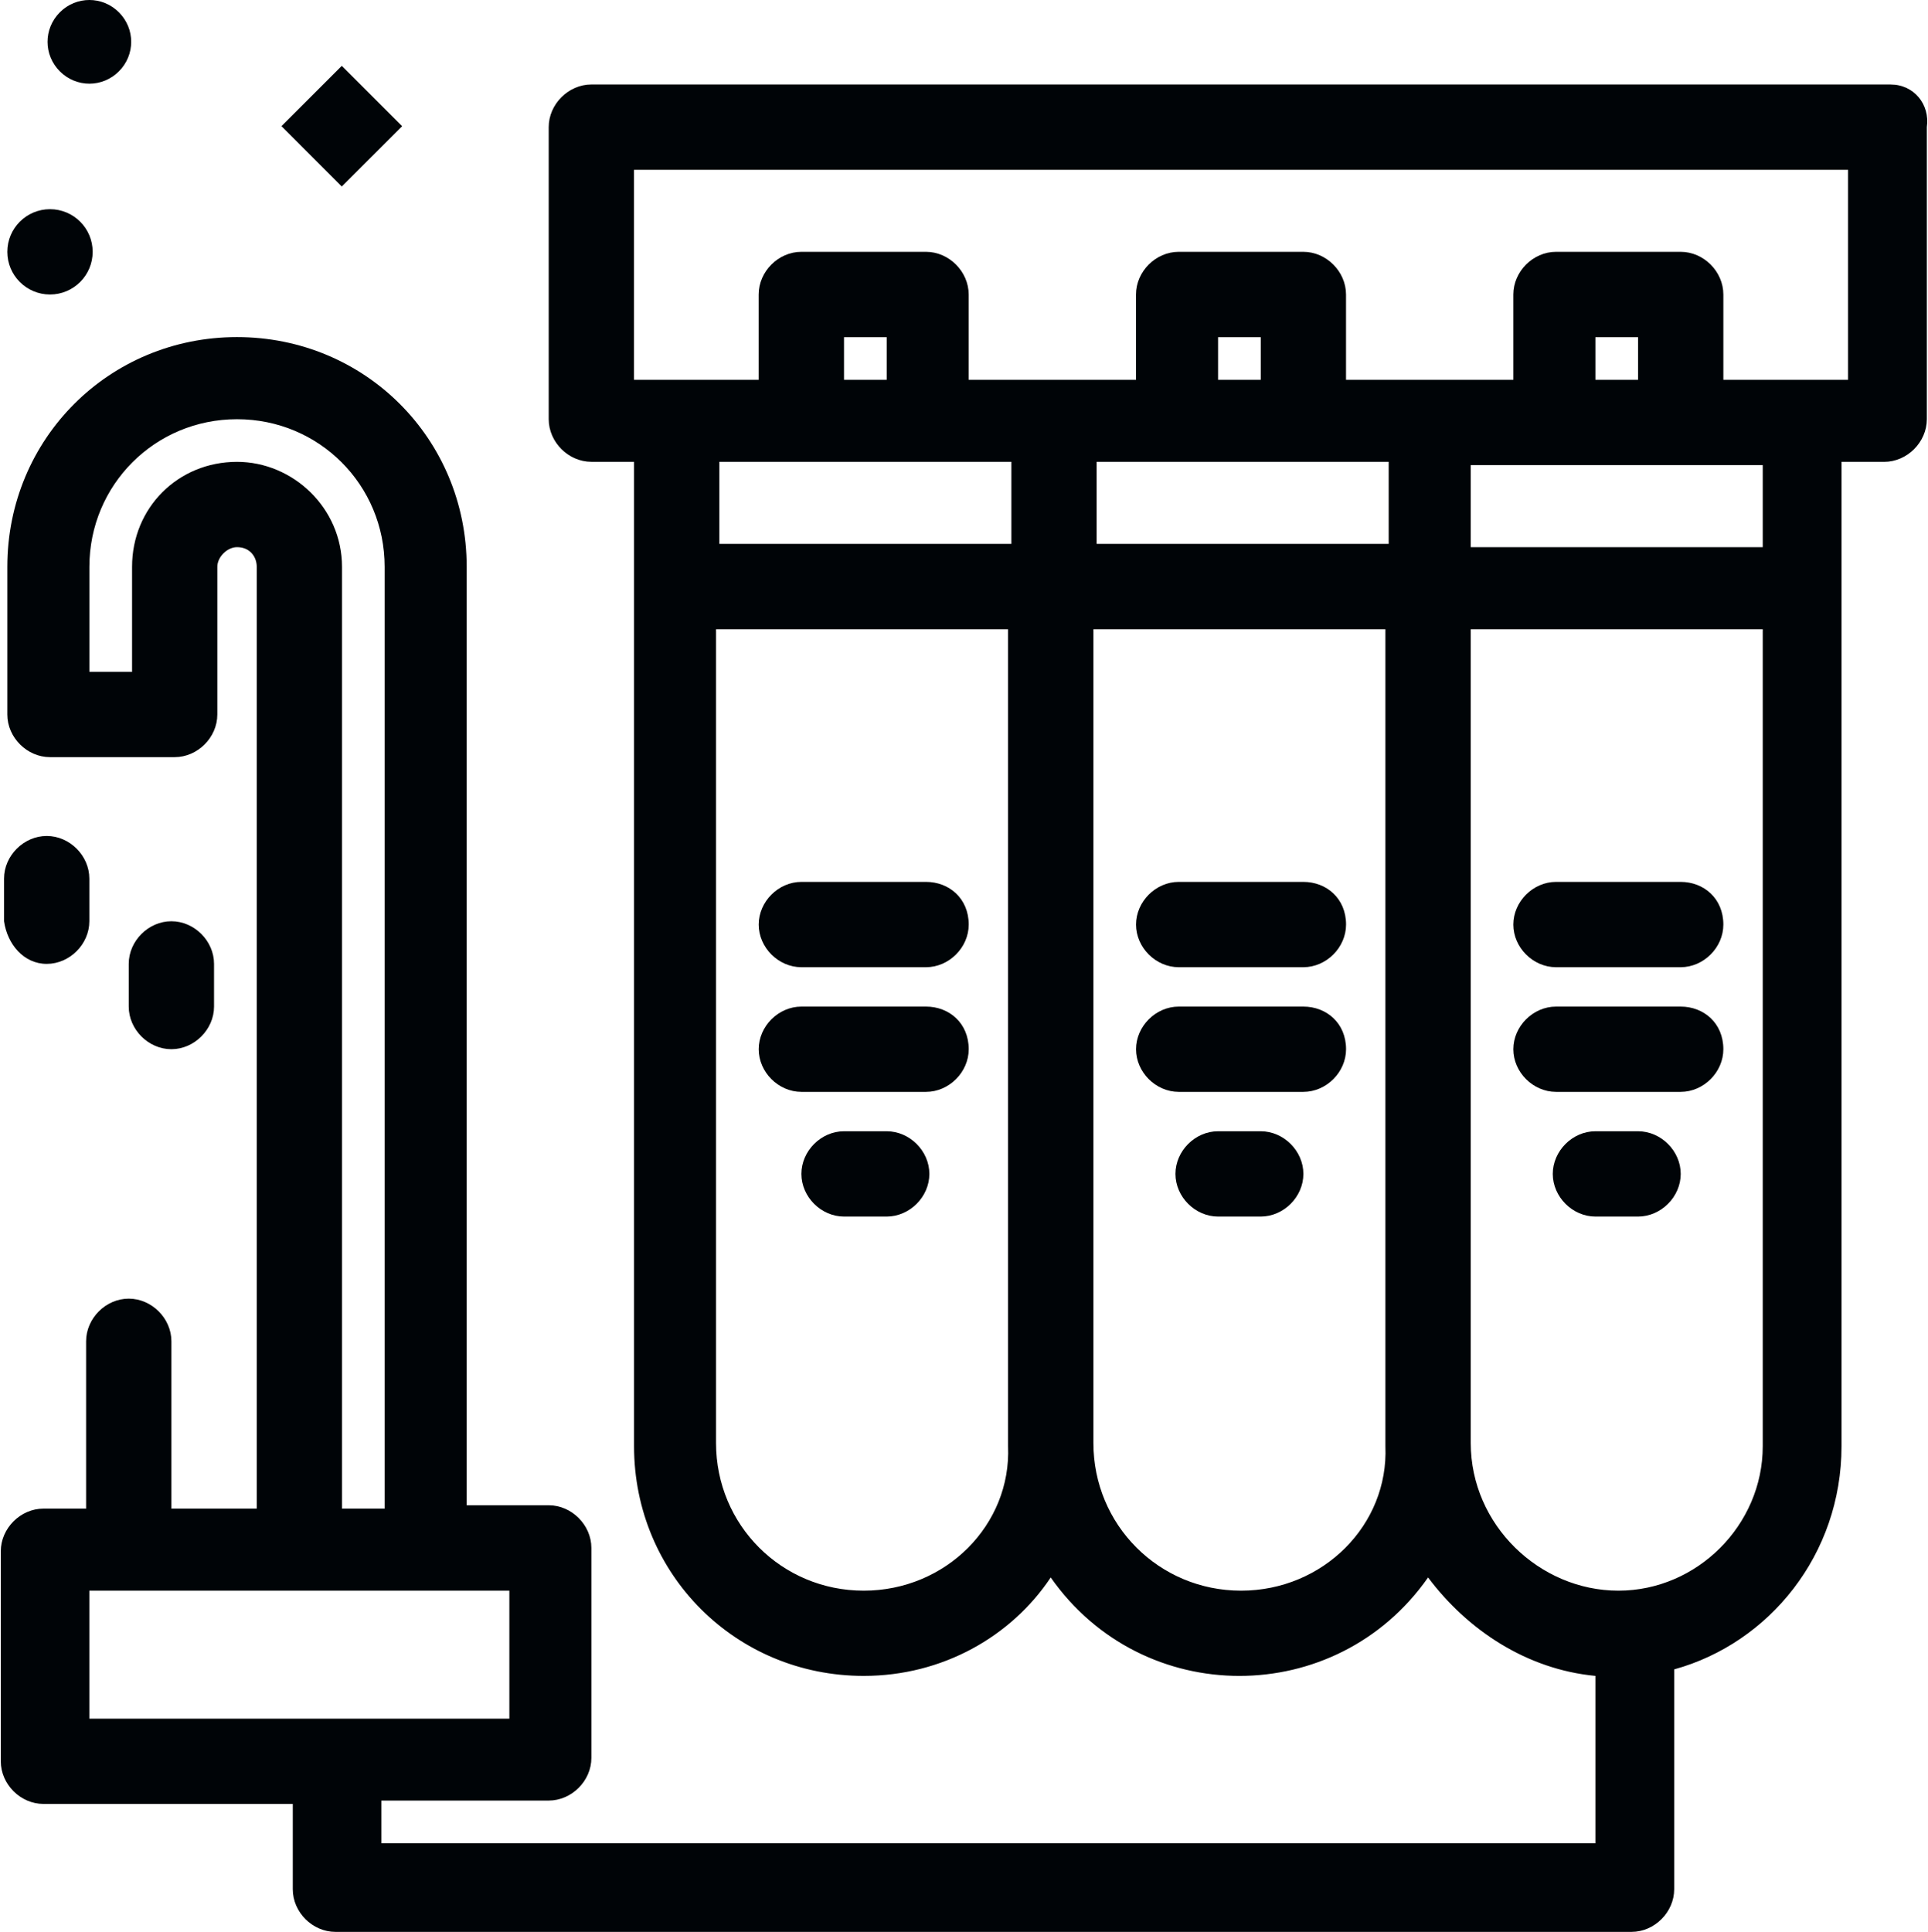
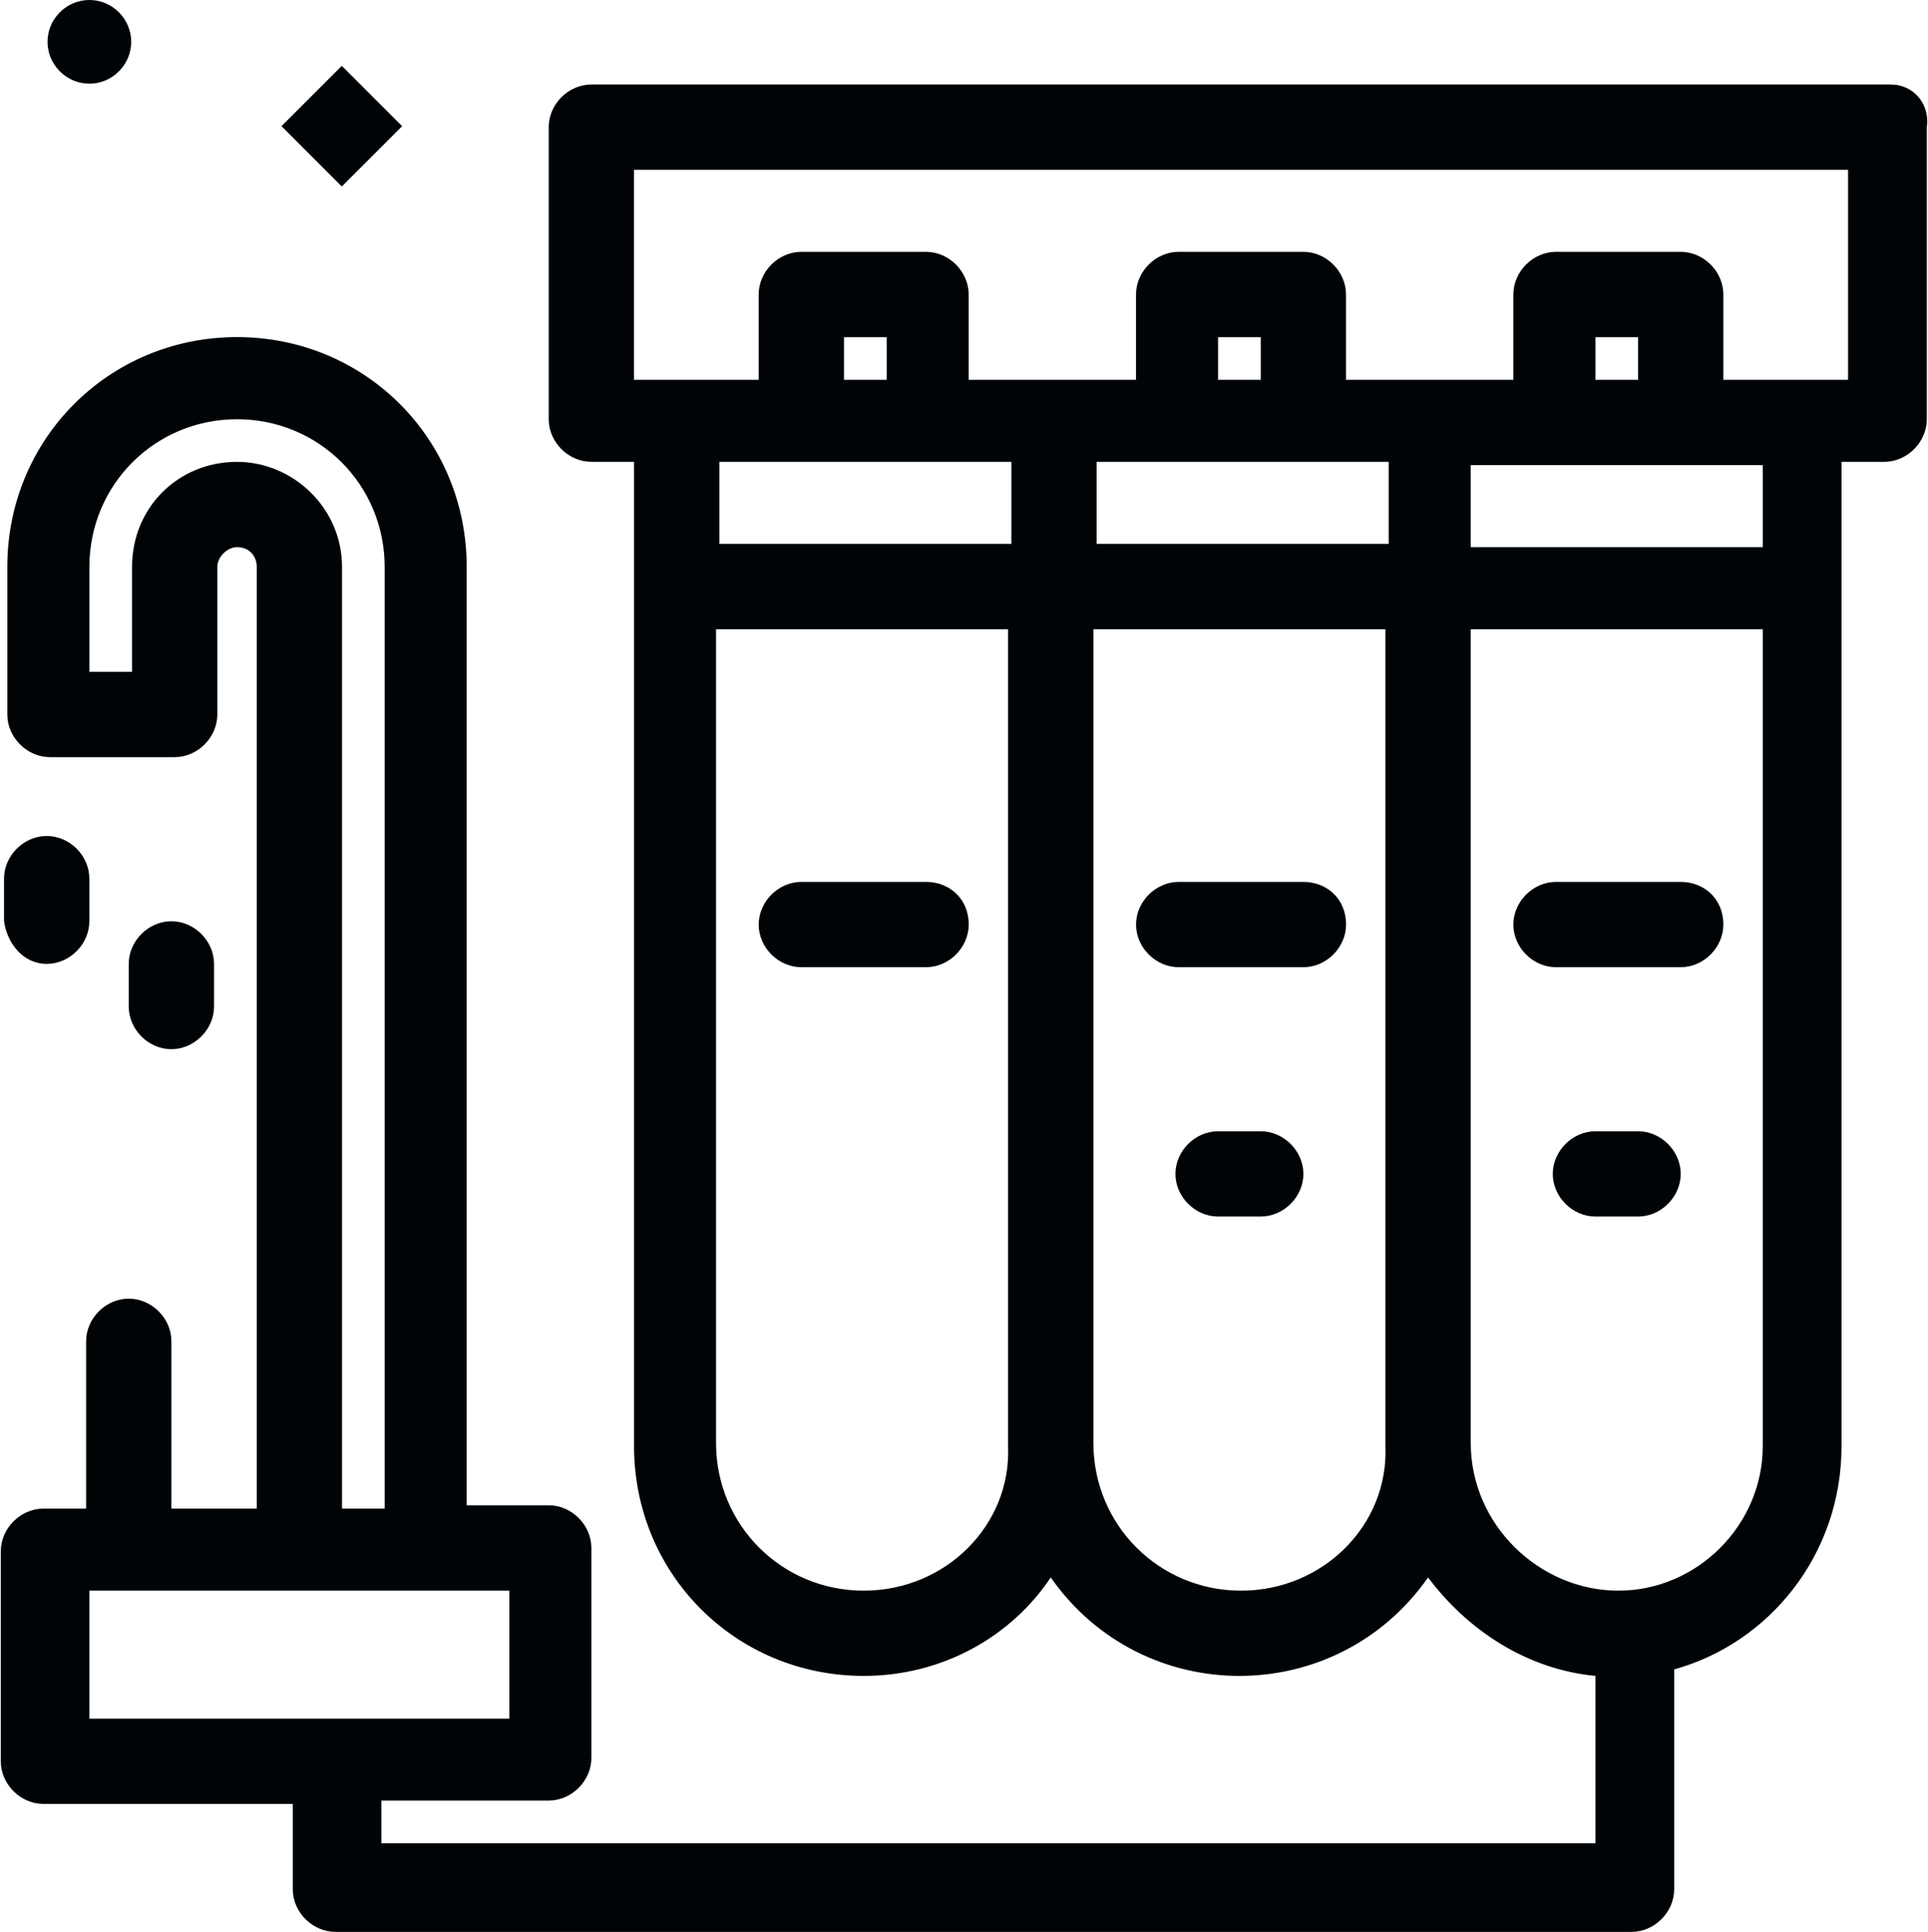
<svg xmlns="http://www.w3.org/2000/svg" id="Ebene_1" viewBox="0 0 511 512">
  <defs>
    <style>
      .cls-1 {
        fill: #000407;
      }
    </style>
  </defs>
  <path class="cls-1" d="M501.11,22.39H156.74c-6.09,0-11.31,5.22-11.31,11.3v77.4c0,6.09,5.22,11.3,11.31,11.3h11.31v260.89c0,33.92,26.96,60.87,60.87,60.87,20.87,0,39.13-10.43,49.57-26.09,24.35,34.79,75.66,34.79,100.01,0,10.43,13.91,26.09,24.35,44.35,26.09v44.35H101.08v-11.31h44.35c6.09,0,11.31-5.22,11.31-11.3v-55.65c0-6.09-5.22-11.31-11.31-11.31h-21.74v-248.72c0-33.92-26.96-60.87-60.88-60.87S1.94,116.31,1.94,150.23v39.13c0,6.09,5.23,11.3,11.31,11.3h33.05c6.08,0,11.3-5.22,11.3-11.3v-39.13c0-2.61,2.61-5.22,5.22-5.22,3.48,0,5.23,2.61,5.23,5.22v249.59h-22.62v-44.35c0-6.08-5.22-11.3-11.31-11.3s-11.3,5.22-11.3,11.3v44.35h-11.31c-6.08,0-11.3,5.22-11.3,11.3v55.66c0,6.09,5.22,11.3,11.3,11.3h66.09v22.61c0,6.09,5.22,11.3,11.31,11.3h343.51c6.09,0,11.31-5.22,11.31-11.3v-58.27c25.22-6.96,44.35-30.44,44.35-59.14V122.4h11.31c6.08,0,11.3-5.22,11.3-11.3V33.7c.87-6.09-3.47-11.3-9.57-11.3ZM62.82,122.4c-15.65,0-27.82,12.17-27.82,27.83v27.83h-11.31v-27.83c0-21.74,17.39-39.13,39.13-39.13s39.13,17.39,39.13,39.13v249.59h-11.3v-249.59c0-15.65-13.05-27.83-27.83-27.83ZM23.68,455.48v-33.92h111.32v33.92H23.68ZM267.18,383.29c.87,20.87-16.52,38.27-38.26,38.27s-39.14-17.4-39.14-39.13v-215.67h77.4v216.54ZM268.06,144.14h-77.4v-21.74h77.4v21.74ZM223.7,100.66v-11.3h11.31v11.3h-11.31ZM367.19,383.29c.87,20.87-16.53,38.27-38.26,38.27s-39.13-17.4-39.13-39.13v-215.67h77.39v216.54ZM368.06,144.14h-77.4v-21.74h77.4v21.74ZM322.84,100.66v-11.3h11.31v11.3h-11.31ZM467.2,383.29c0,20.87-17.39,38.27-38.26,38.27s-39.13-17.4-39.13-39.13v-215.67h77.39v216.54ZM467.2,145.01h-77.39v-21.74h77.39v21.74ZM422.85,100.66v-11.3h11.31v11.3h-11.31ZM489.81,100.66c-.88,0-33.92,0-33.05,0v-22.61c0-6.09-5.22-11.31-11.31-11.31h-33.04c-6.09,0-11.31,5.22-11.31,11.31v22.61c-.87,0-46.09,0-44.35,0v-22.61c0-6.09-5.22-11.31-11.31-11.31h-33.04c-6.09,0-11.31,5.22-11.31,11.31v22.61c-.87,0-46.09,0-44.35,0v-22.61c0-6.09-5.22-11.31-11.31-11.31h-33.04c-6.09,0-11.31,5.22-11.31,11.31v22.61c-1.74,0-34.78,0-33.04,0v-55.65h321.77v55.65Z" />
  <path class="cls-1" d="M412.41,256.33h33.04c6.09,0,11.31-5.22,11.31-11.3,0-6.96-5.22-11.31-11.31-11.31h-33.04c-6.09,0-11.31,5.22-11.31,11.31s5.22,11.3,11.31,11.3Z" />
-   <path class="cls-1" d="M412.41,289.37h33.04c6.09,0,11.31-5.22,11.31-11.3,0-6.96-5.22-11.3-11.31-11.3h-33.04c-6.09,0-11.31,5.22-11.31,11.3s5.22,11.3,11.31,11.3Z" />
  <path class="cls-1" d="M434.16,299.81h-11.31c-6.08,0-11.3,5.22-11.3,11.3s5.22,11.3,11.3,11.3h11.31c6.08,0,11.3-5.22,11.3-11.3s-5.22-11.3-11.3-11.3Z" />
  <path class="cls-1" d="M312.41,256.33h33.04c6.09,0,11.31-5.22,11.31-11.3,0-6.96-5.22-11.31-11.31-11.31h-33.04c-6.09,0-11.31,5.22-11.31,11.31s5.22,11.3,11.31,11.3Z" />
-   <path class="cls-1" d="M312.41,289.37h33.04c6.09,0,11.31-5.22,11.31-11.3,0-6.96-5.22-11.3-11.31-11.3h-33.04c-6.09,0-11.31,5.22-11.31,11.3s5.22,11.3,11.31,11.3Z" />
  <path class="cls-1" d="M334.15,299.81h-11.31c-6.08,0-11.3,5.22-11.3,11.3s5.22,11.3,11.3,11.3h11.31c6.08,0,11.3-5.22,11.3-11.3s-5.22-11.3-11.3-11.3Z" />
  <path class="cls-1" d="M212.4,256.33h33.04c6.09,0,11.31-5.22,11.31-11.3,0-6.96-5.22-11.31-11.31-11.31h-33.04c-6.09,0-11.31,5.22-11.31,11.31s5.22,11.3,11.31,11.3Z" />
-   <path class="cls-1" d="M212.4,289.37h33.04c6.09,0,11.31-5.22,11.31-11.3,0-6.96-5.22-11.3-11.31-11.3h-33.04c-6.09,0-11.31,5.22-11.31,11.3s5.22,11.3,11.31,11.3Z" />
-   <path class="cls-1" d="M235.01,299.81h-11.31c-6.08,0-11.3,5.22-11.3,11.3s5.22,11.3,11.3,11.3h11.31c6.09,0,11.31-5.22,11.31-11.3s-5.22-11.3-11.31-11.3Z" />
  <path class="cls-1" d="M12.38,255.45c6.08,0,11.3-5.22,11.3-11.3v-11.3c0-6.09-5.22-11.3-11.3-11.3s-11.31,5.22-11.31,11.3v11.3c.87,6.09,5.22,11.3,11.31,11.3Z" />
  <path class="cls-1" d="M56.73,266.76v-11.31c0-6.09-5.22-11.3-11.31-11.3s-11.3,5.22-11.3,11.3v11.31c0,6.09,5.22,11.3,11.3,11.3s11.31-5.22,11.31-11.3Z" />
  <rect class="cls-1" x="79.29" y="22.13" width="22.61" height="22.61" transform="translate(2.88 73.84) rotate(-44.99)" />
  <path class="cls-1" d="M31.51,18.91c4.35-4.35,4.35-11.3,0-15.65-4.34-4.35-11.3-4.35-15.65,0-4.35,4.35-4.35,11.31,0,15.65,4.35,4.35,11.31,4.35,15.65,0Z" />
-   <path class="cls-1" d="M13.25,78.05c6.24,0,11.31-5.06,11.31-11.31s-5.07-11.3-11.31-11.3-11.31,5.06-11.31,11.3,5.06,11.31,11.31,11.31Z" />
</svg>